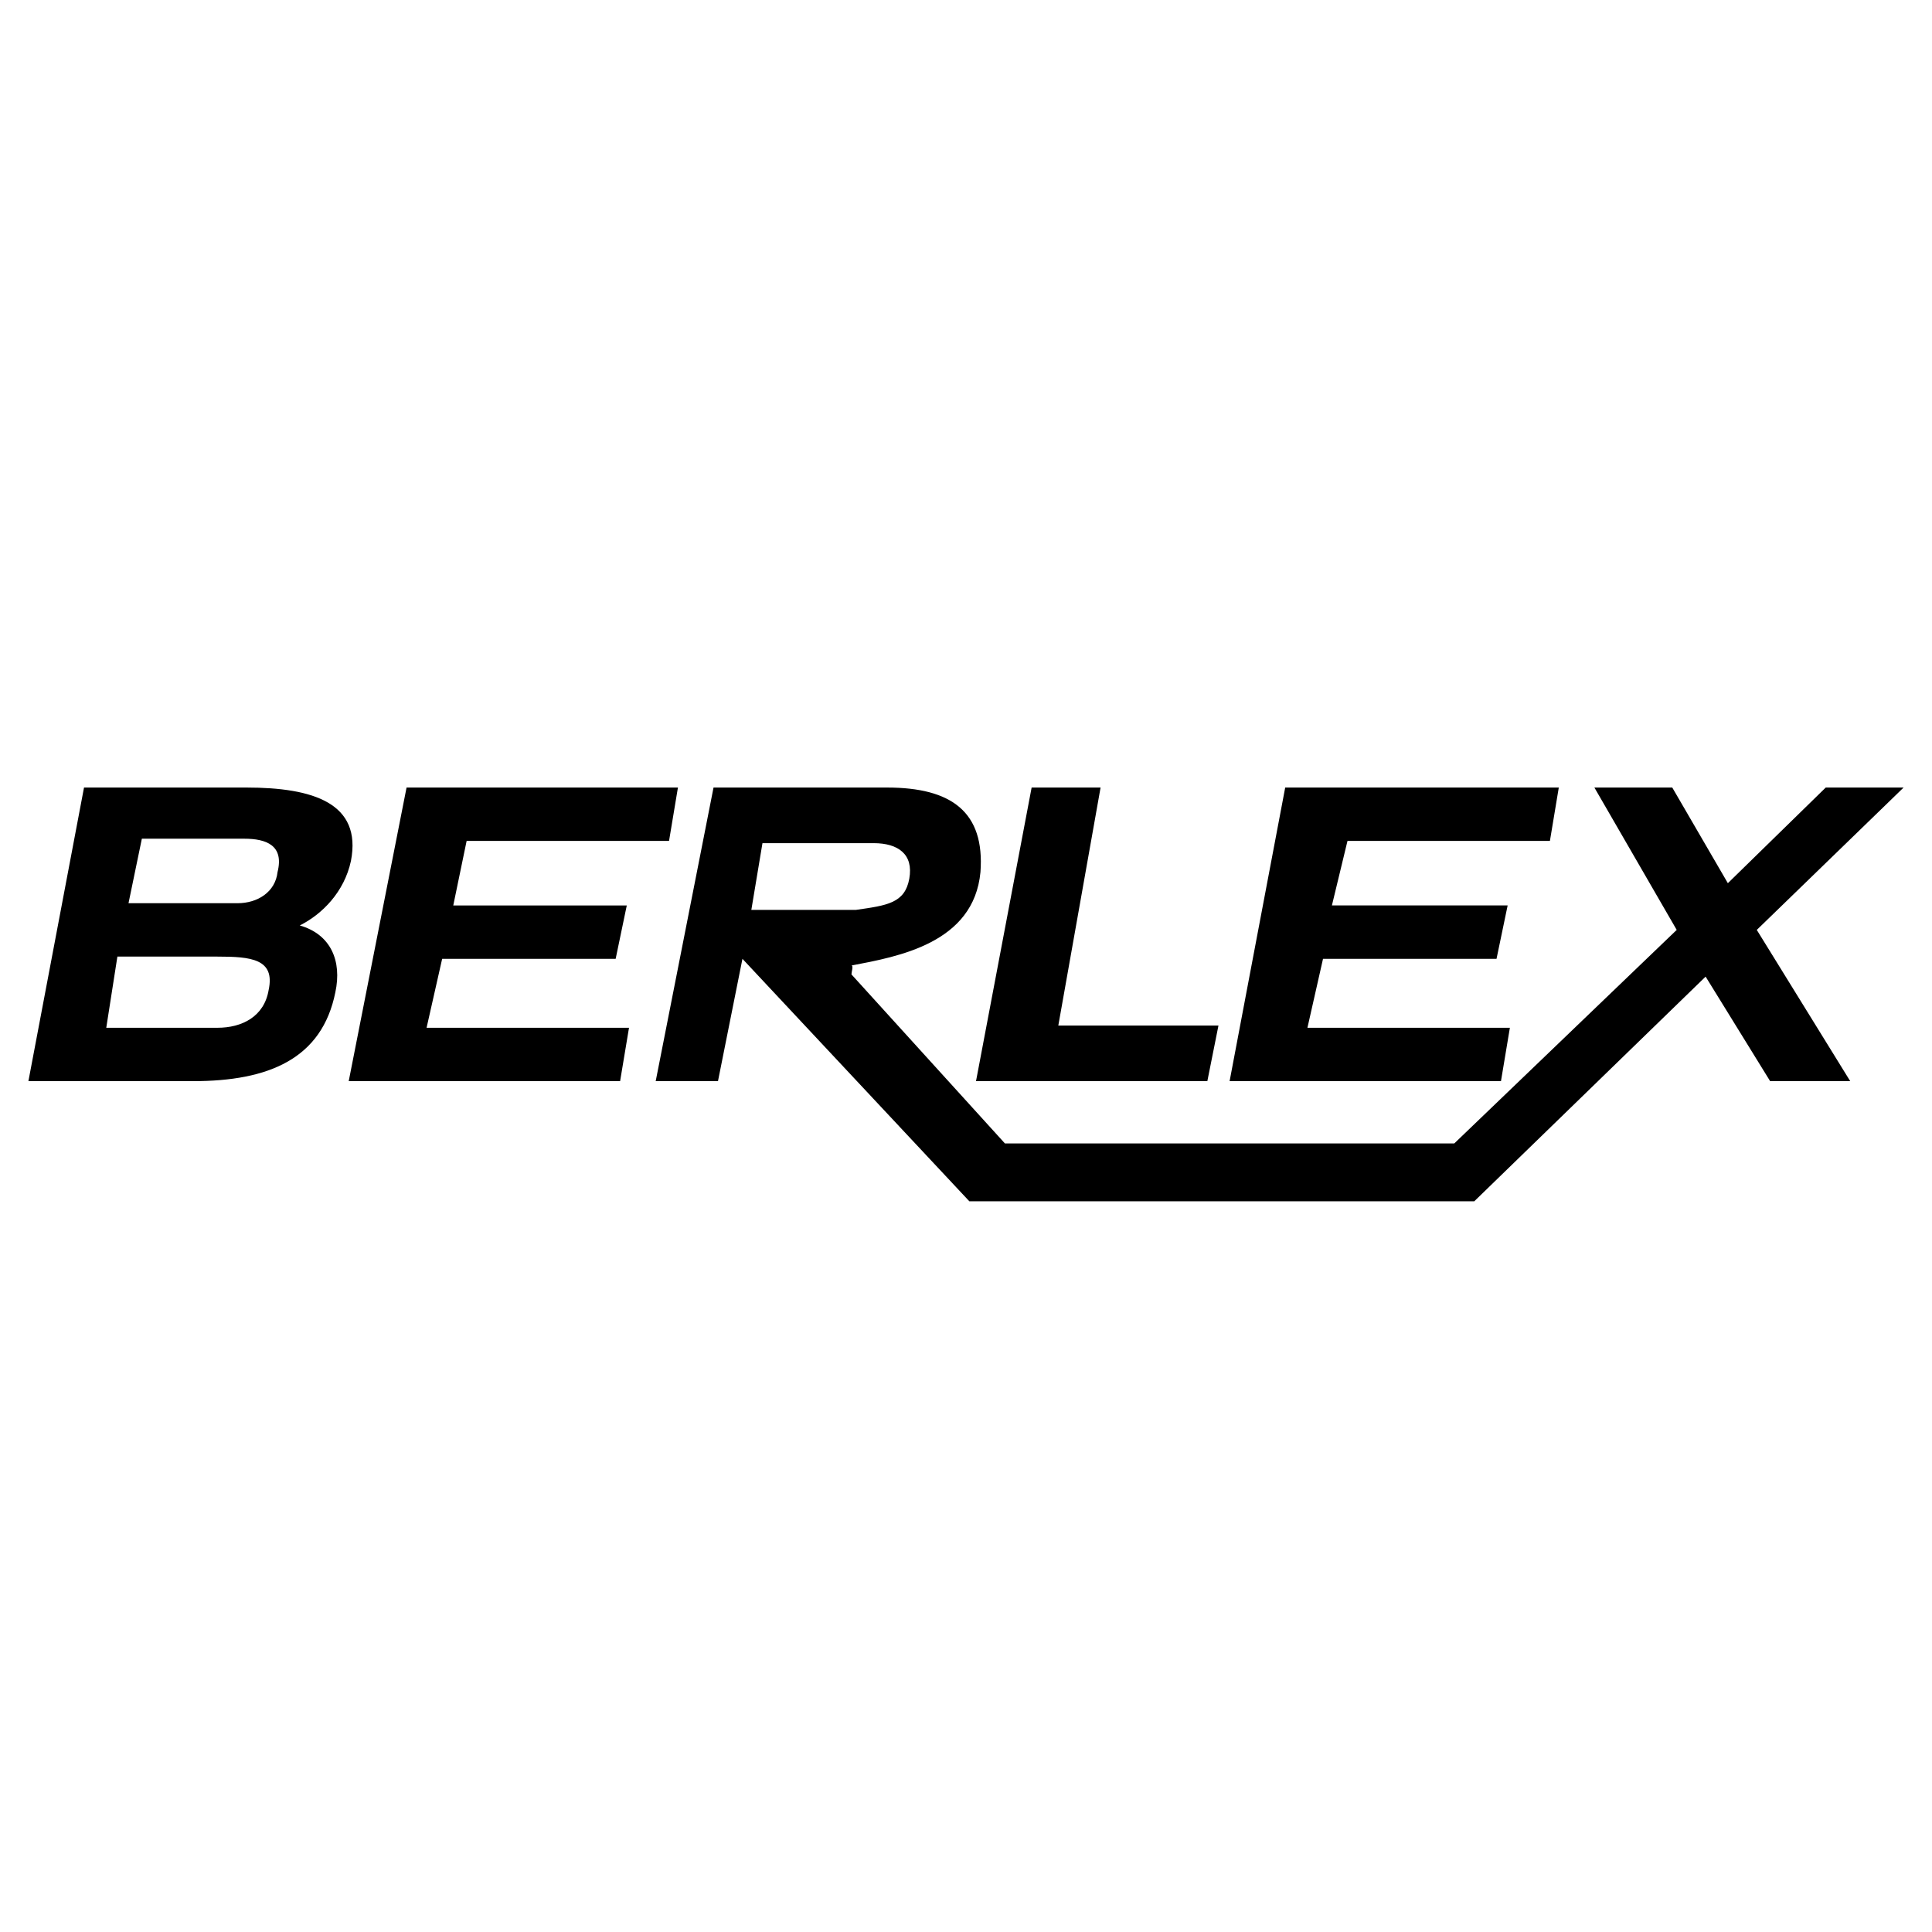
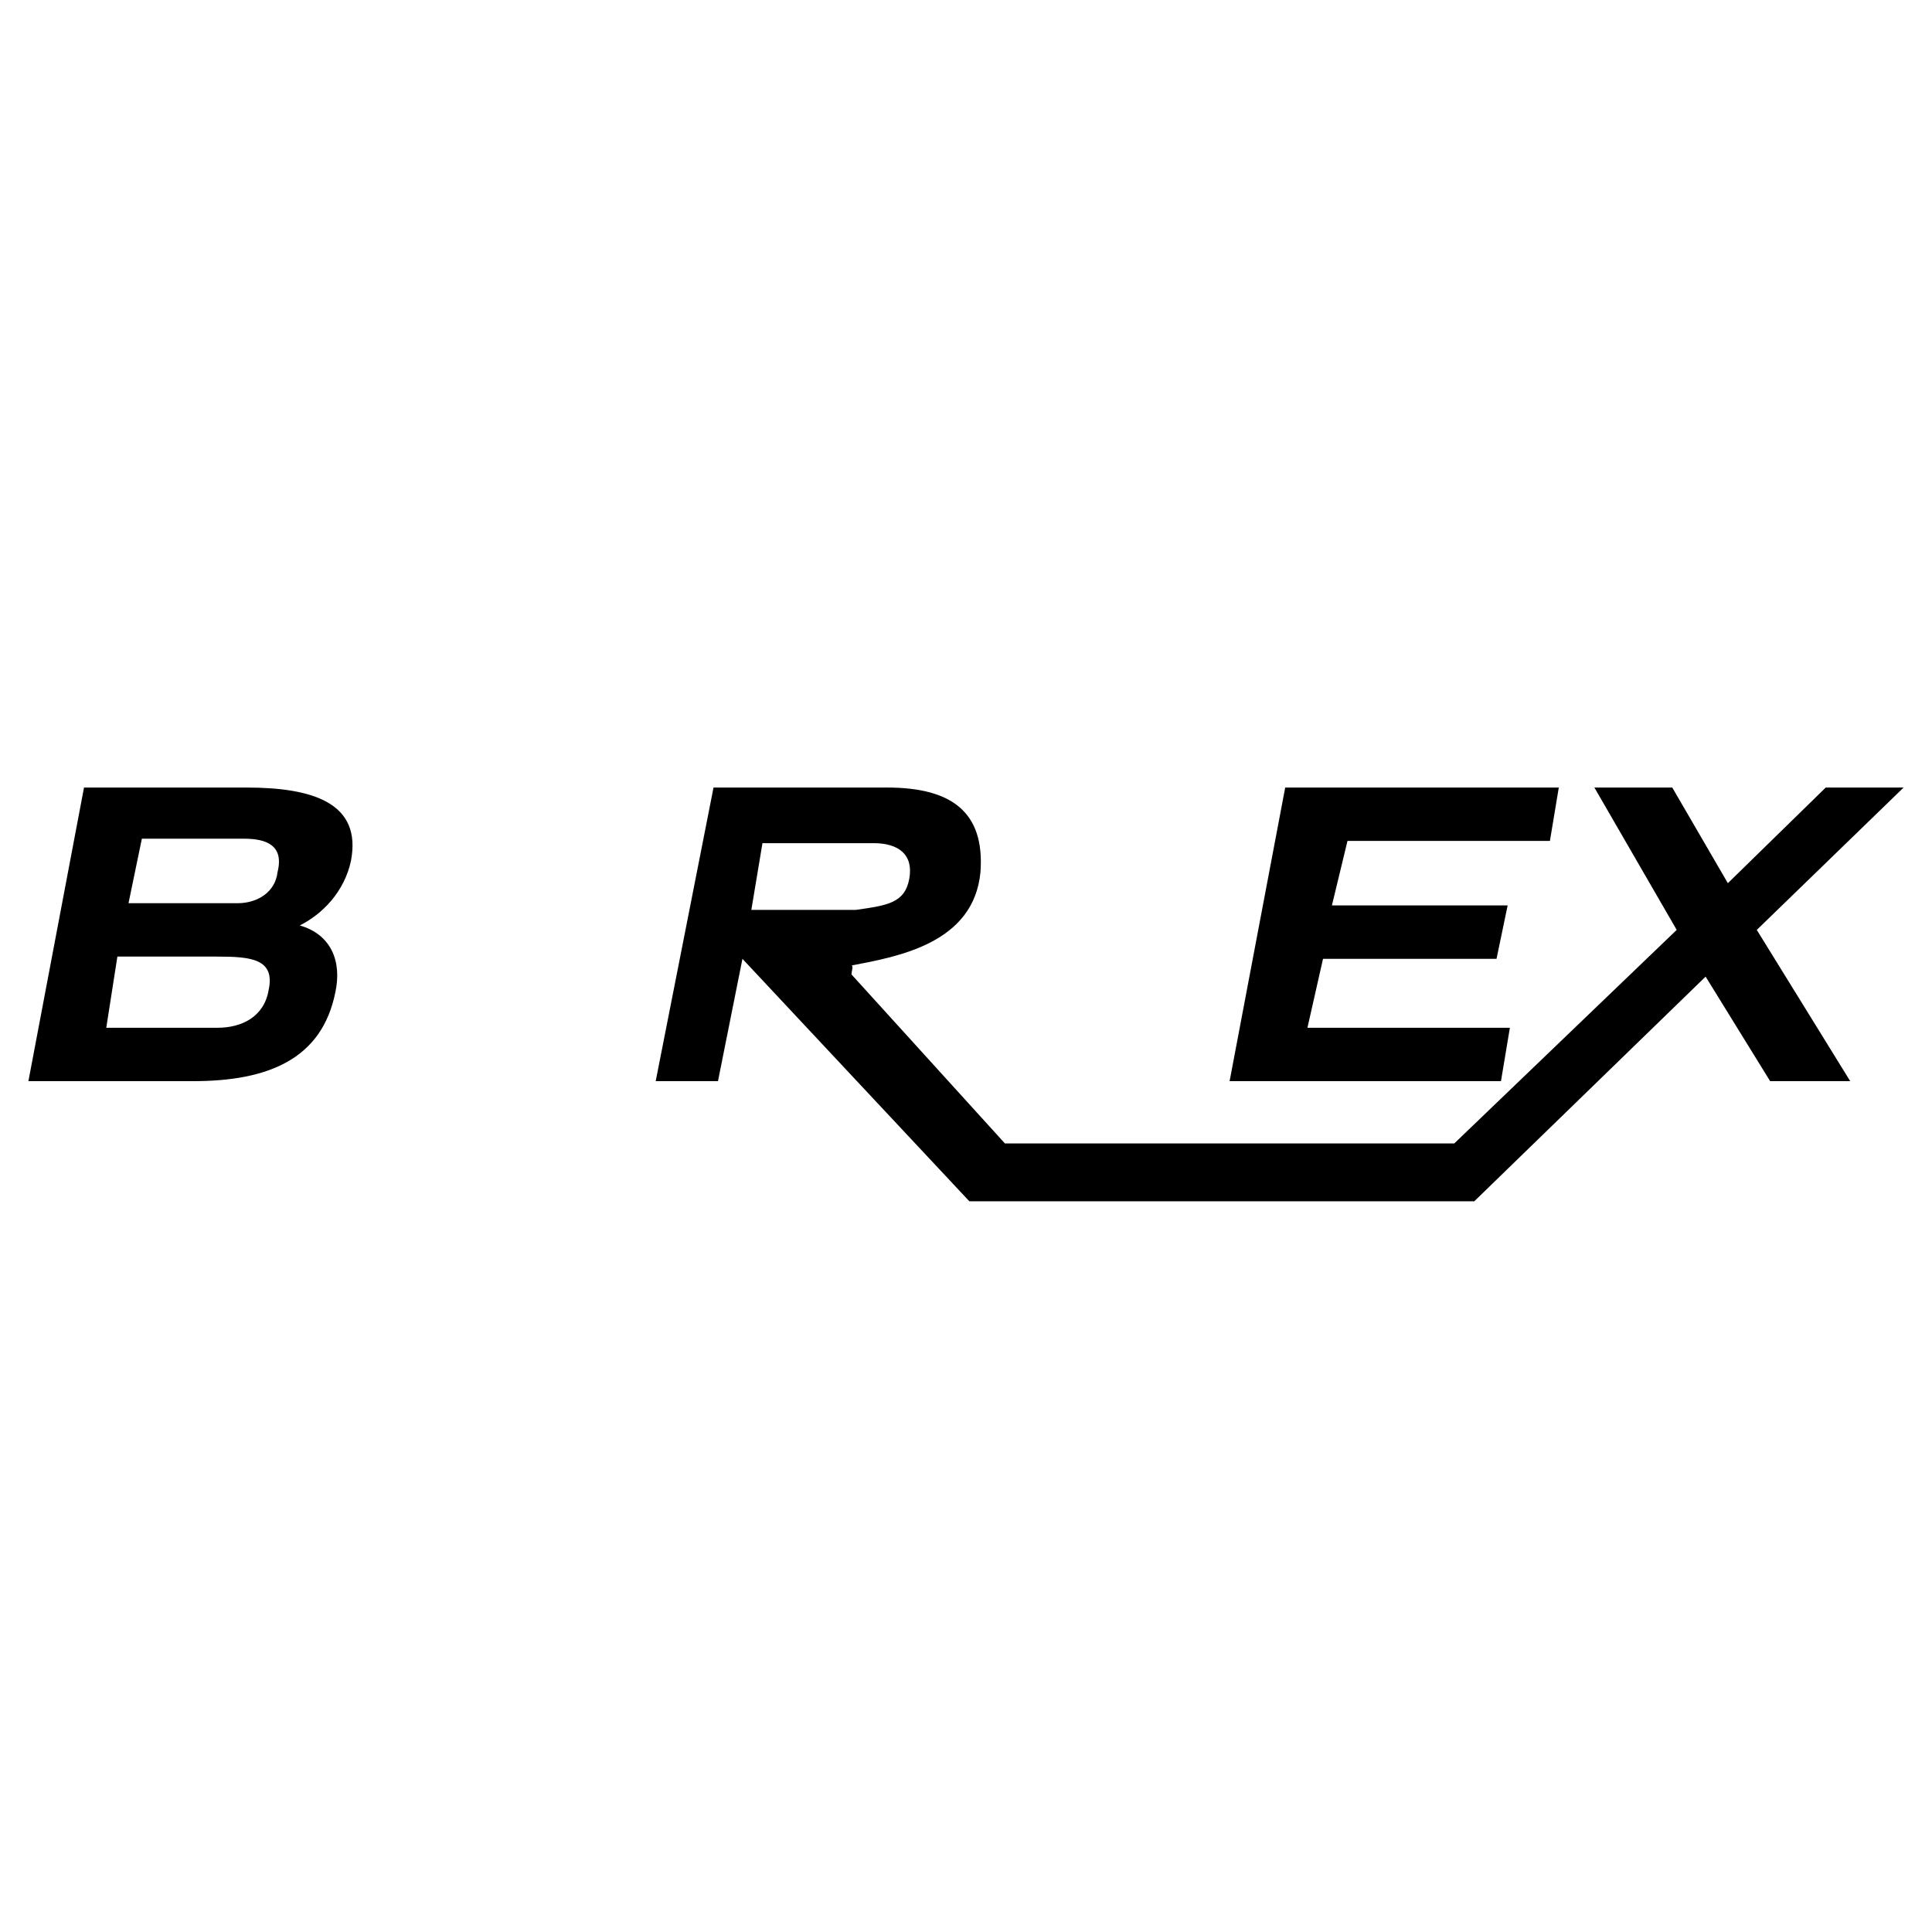
<svg xmlns="http://www.w3.org/2000/svg" width="2500" height="2500" viewBox="0 0 192.756 192.756">
  <g fill-rule="evenodd" clip-rule="evenodd">
    <path fill="#fff" d="M0 0h192.756v192.756H0V0z" />
-     <path d="M34.792 107.867l5.771-29.294h27.075L66.75 83.9H46.555l-1.332 6.436h17.311l-1.11 5.326h-17.31l-1.554 6.879h20.196l-.888 5.326H34.792zM97.377 107.867l5.549-29.294h6.879l-4.217 23.747h15.978l-1.109 5.547h-23.08z" />
    <path d="M170.17 97.438l-23.08 22.414H96.711l-22.637-24.19-2.441 12.205h-6.214l5.77-29.294H88.5c6.436 0 9.764 2.441 9.321 8.434-.666 7.102-8.211 8.433-12.872 9.321.222 0 0 .666 0 .887l15.313 16.867h44.83l22.193-21.305-8.213-14.204h7.77l5.547 9.543 9.766-9.543h7.768l-14.648 14.204 9.322 15.09h-7.99l-6.437-10.429zM74.961 90.78h10.431c3.107-.444 4.882-.666 5.327-3.107.443-2.441-1.11-3.551-3.551-3.551H76.071l-1.11 6.658zM2.834 107.867l5.548-29.294h16.201c6.658 0 11.541 1.553 10.43 7.324-.666 3.107-2.885 5.326-5.104 6.436 3.107.888 4.216 3.551 3.551 6.657-1.332 6.658-6.658 8.877-14.204 8.877H2.834zm8.878-12.427l-1.11 7.101h11.097c2.441 0 4.66-1.109 5.104-3.771.666-3.107-1.775-3.33-5.104-3.33h-9.987zm2.441-11.762l-1.332 6.436h10.875c1.998 0 3.773-1.11 3.995-3.107.666-2.663-1.11-3.329-3.329-3.329H14.153z" />
    <path d="M122.678 107.867l5.547-29.294h27.296l-.886 5.327h-20.196l-1.554 6.436h17.533l-1.109 5.326h-17.311l-1.555 6.879h20.198l-.889 5.326h-27.074z" />
  </g>
</svg>